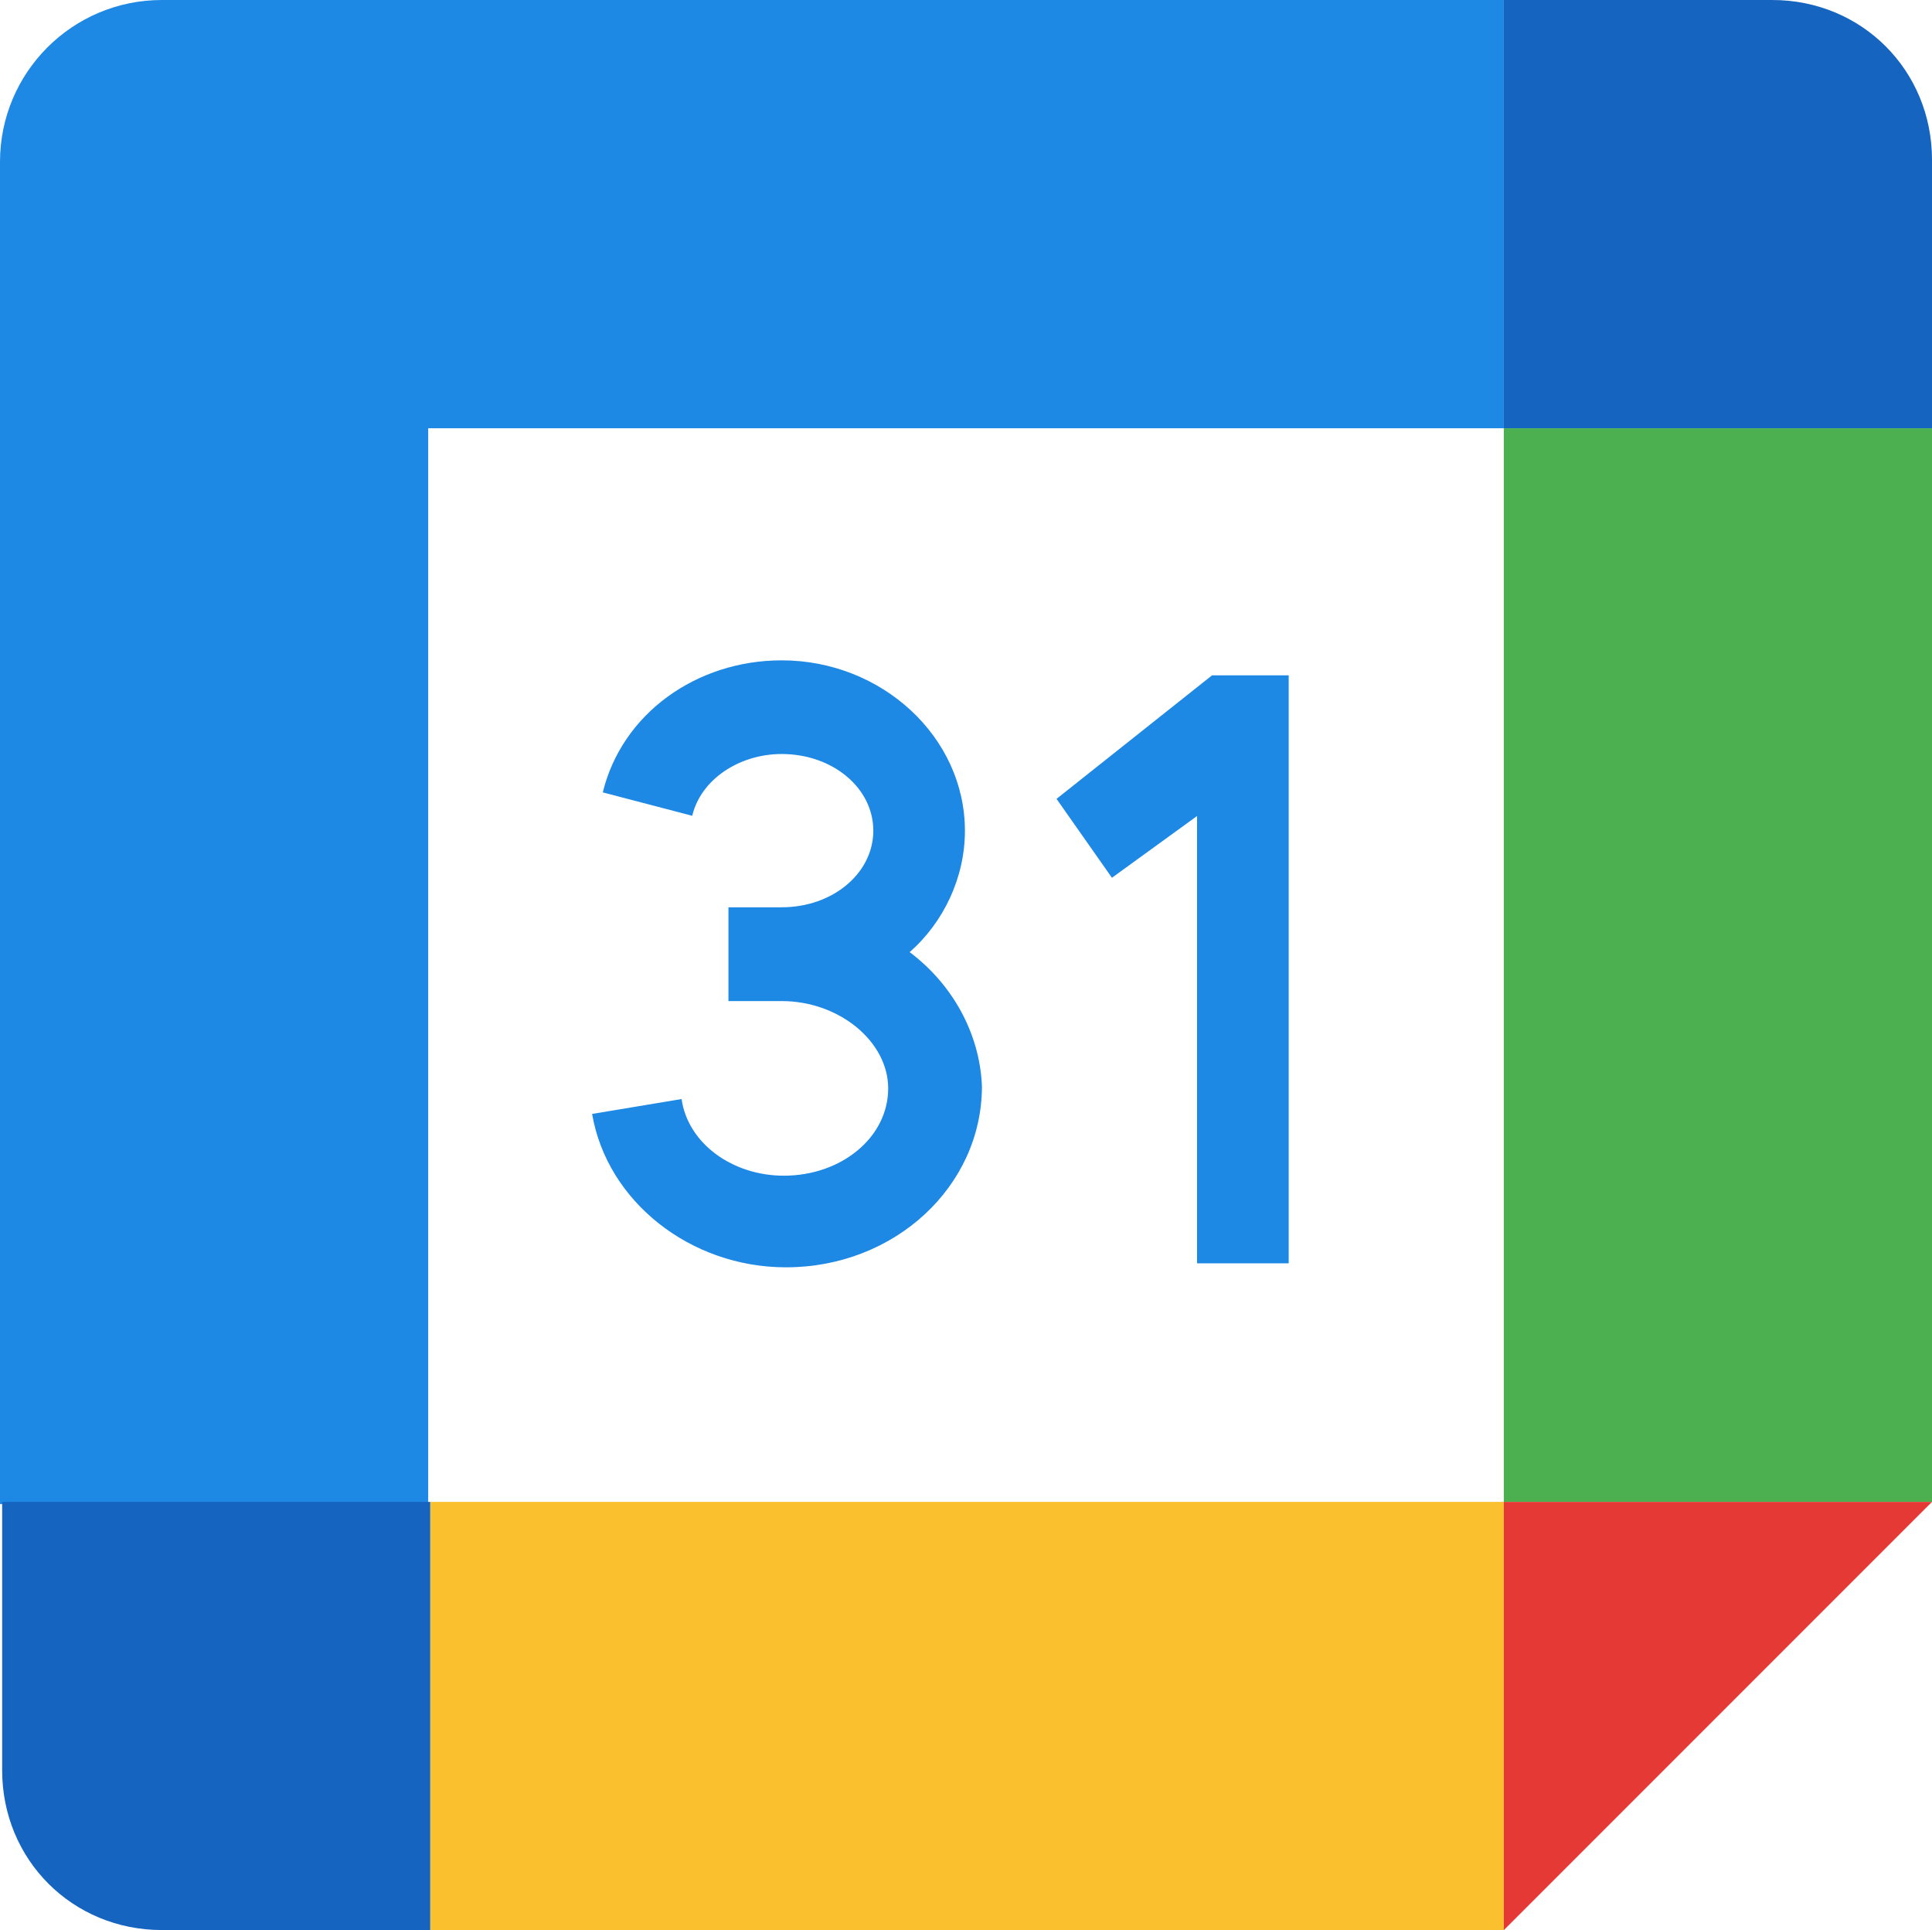
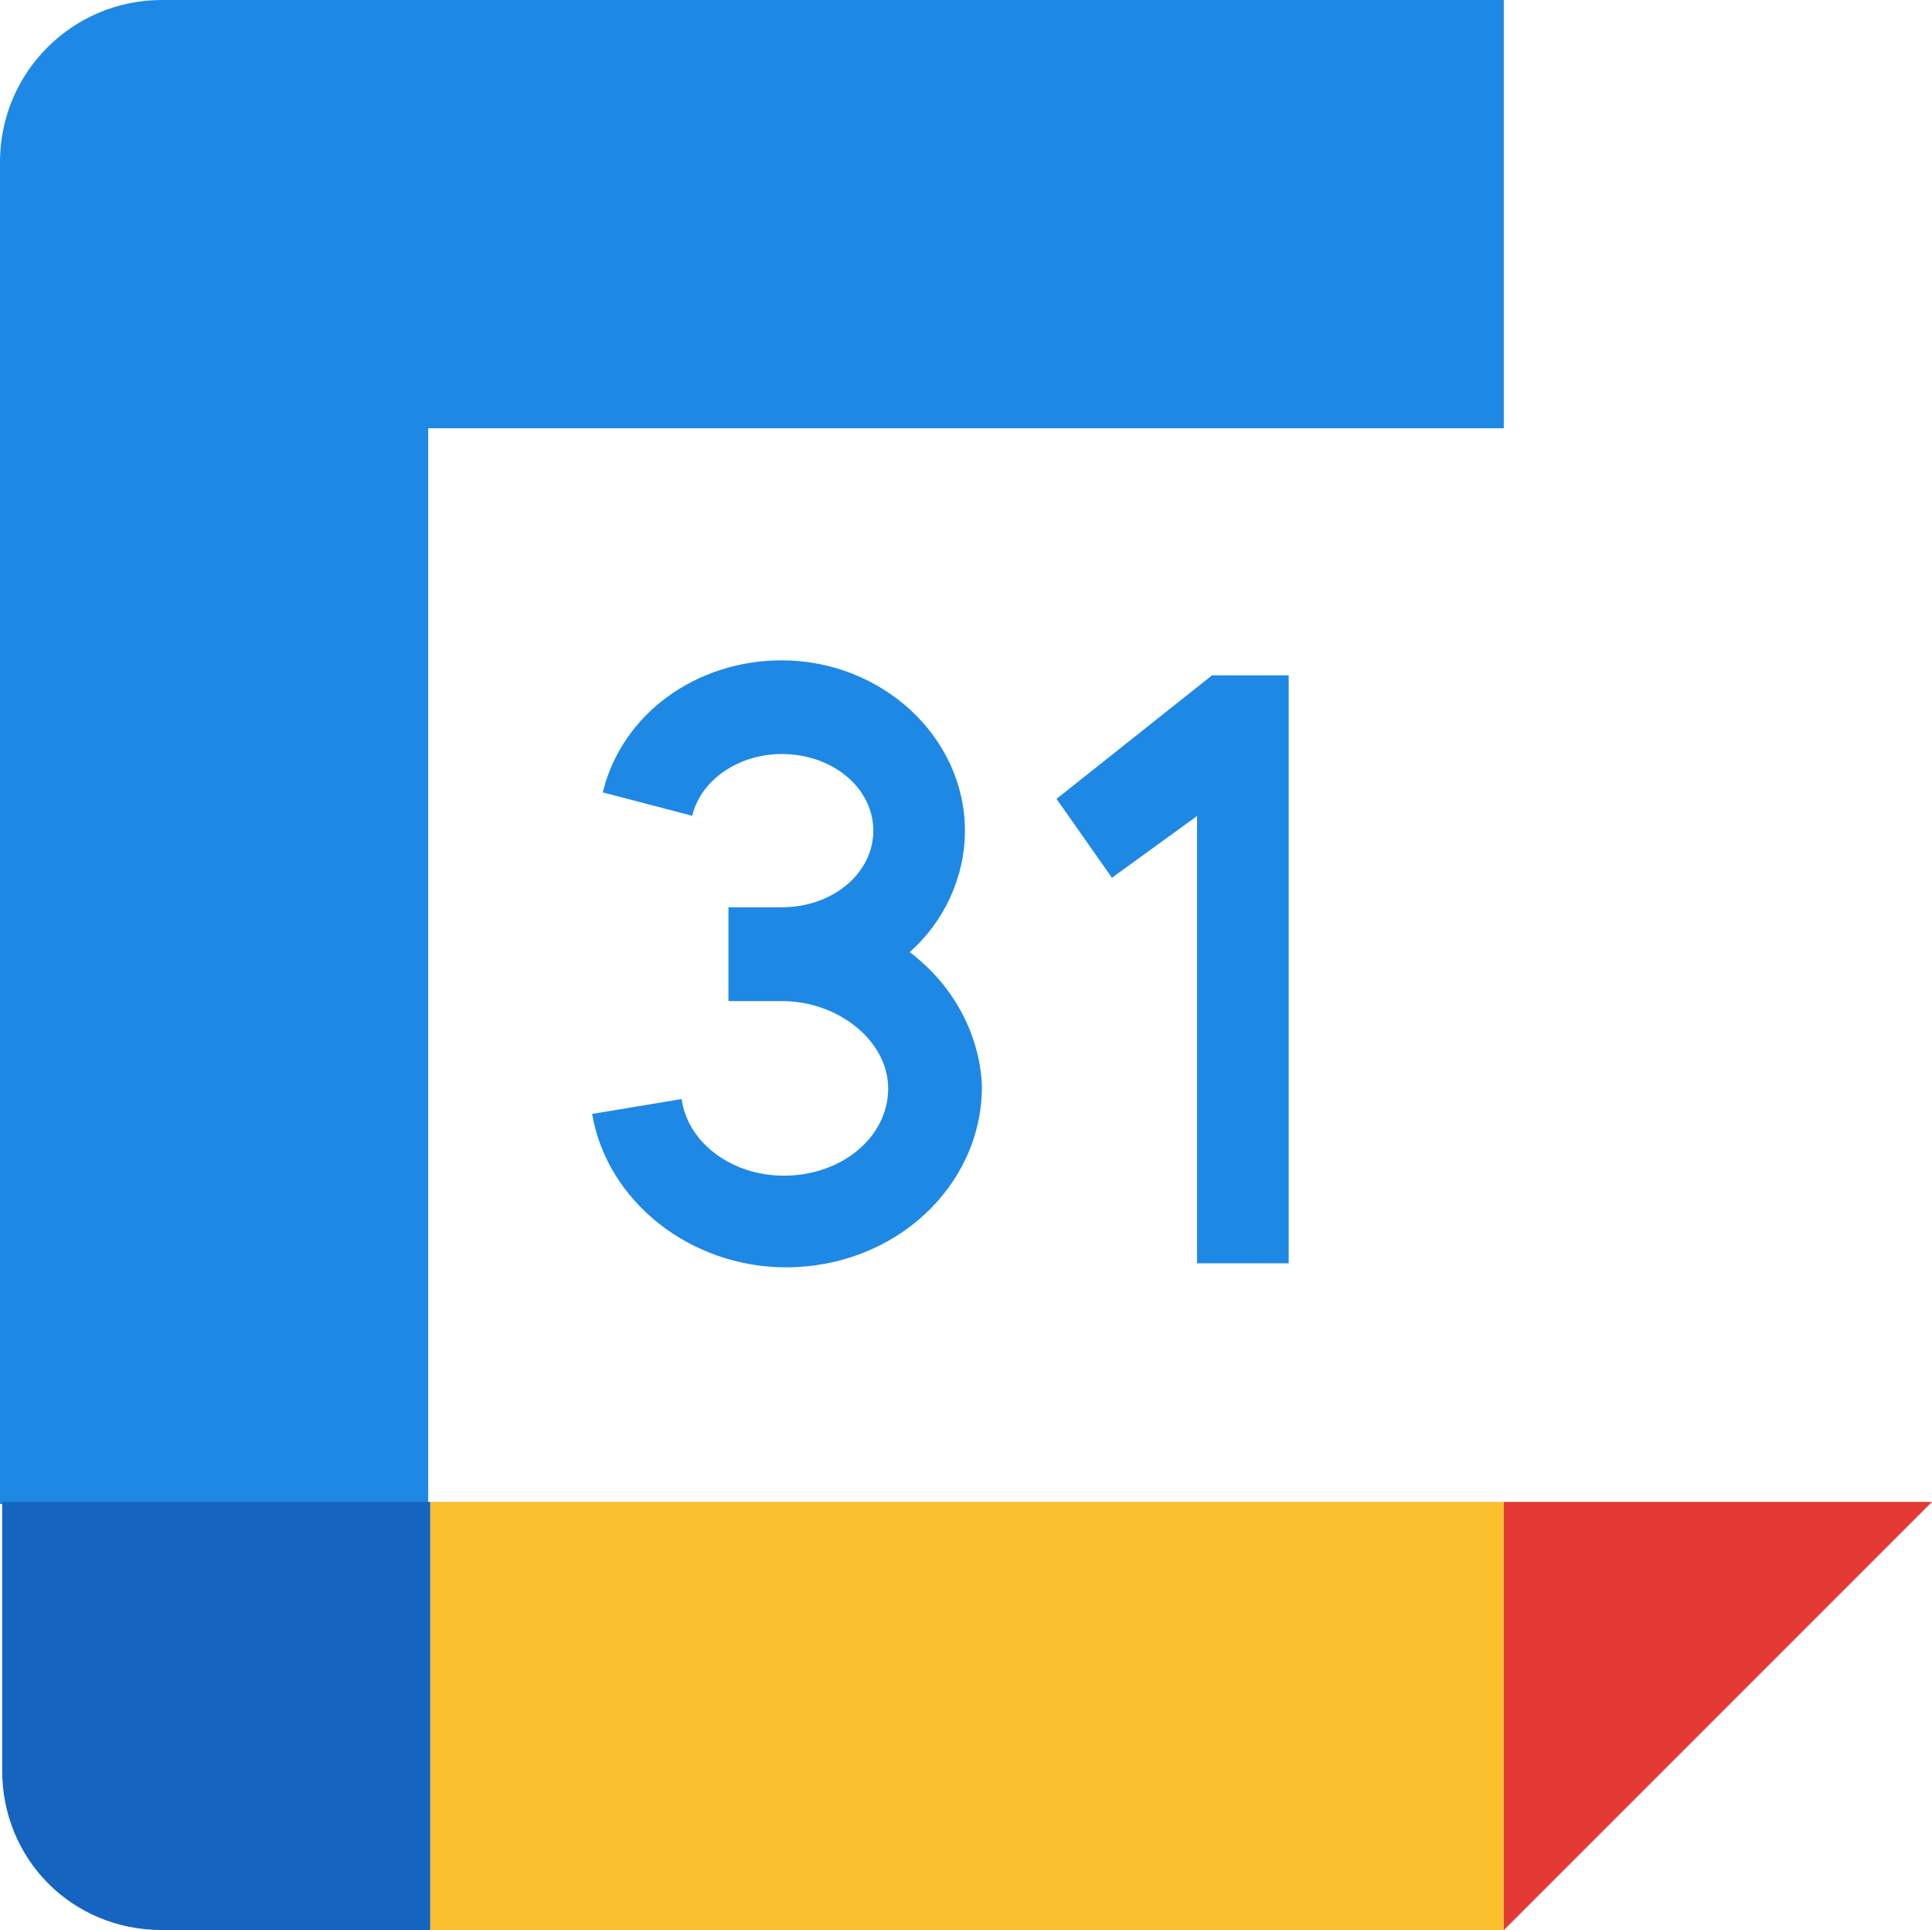
<svg xmlns="http://www.w3.org/2000/svg" id="_レイヤー_2" data-name="レイヤー 2" width="17.019" height="17" viewBox="0 0 17.019 17">
  <g id="contents-B">
    <g>
      <polygon points="9.307 7.036 9.795 7.731 10.545 7.187 10.545 11.127 11.352 11.127 11.352 5.948 10.677 5.948 9.307 7.036" fill="#1e88e5" stroke-width="0" />
      <path d="M8.012,8.387c.3-.263.488-.657.488-1.07,0-.826-.732-1.501-1.614-1.501-.751,0-1.407.469-1.576,1.163l.788.206c.075-.319.413-.544.788-.544.45,0,.807.3.807.675s-.357.675-.807.675h-.469v.826h.469c.507,0,.938.357.938.769,0,.432-.413.769-.919.769-.45,0-.844-.281-.901-.675l-.788.131c.131.769.863,1.351,1.708,1.351.957,0,1.726-.713,1.726-1.595-.019-.469-.263-.901-.638-1.182Z" fill="#1e88e5" stroke-width="0" />
      <polygon points="13.247 17 3.79 17 3.79 13.228 13.247 13.228 13.247 17" fill="#fbc02d" stroke-width="0" />
-       <polygon points="17.019 13.228 17.019 3.772 13.247 3.772 13.247 13.228 17.019 13.228" fill="#4caf50" stroke-width="0" />
-       <path d="M13.247,3.772V0H1.426C.638,0,0,.638,0,1.426v11.821h3.772V3.772h9.476Z" fill="#1e88e5" stroke-width="0" />
+       <path d="M13.247,3.772V0H1.426C.638,0,0,.638,0,1.426v11.821h3.772V3.772h9.476" fill="#1e88e5" stroke-width="0" />
      <polygon points="13.247 13.228 13.247 17 17.019 13.228 13.247 13.228" fill="#e53935" stroke-width="0" />
-       <path d="M15.611,0h-2.364v3.772h3.772V1.407c0-.788-.619-1.407-1.407-1.407Z" fill="#1565c0" stroke-width="0" />
      <path d="M1.426,17h2.364v-3.772H.019v2.364c0,.788.619,1.407,1.407,1.407Z" fill="#1565c0" stroke-width="0" />
    </g>
  </g>
</svg>